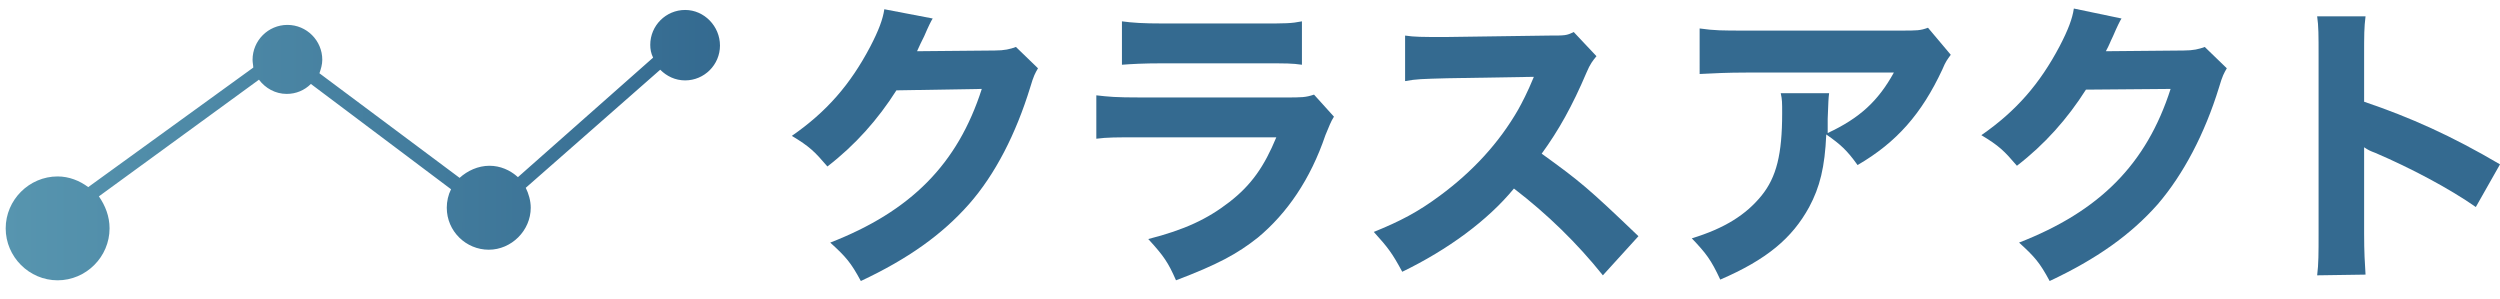
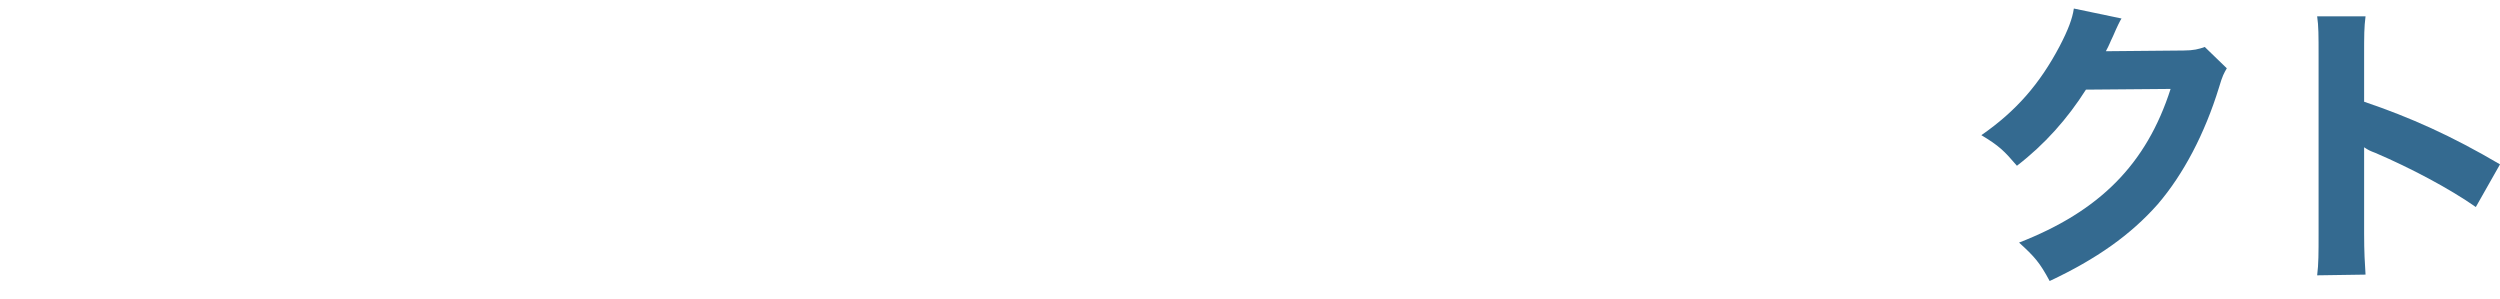
<svg xmlns="http://www.w3.org/2000/svg" version="1.1" id="_イヤー_1" x="0px" y="0px" viewBox="0 0 351.4 42" style="enable-background:new 0 0 351.4 42;" xml:space="preserve">
  <style type="text/css">
	.st0{fill:#346A90;}
	.st1{fill:url(#SVGID_1_);}
</style>
  <g>
-     <path class="st0" d="M131.1,2.6c-0.2,0.3-0.6,1.1-1.2,2.5c-0.4,0.8-0.6,1.2-1,2.1l10.9-0.1c1.4,0,2.2-0.2,3-0.5l3.1,3   c-0.4,0.7-0.6,1-1.1,2.7c-2,6.5-4.9,12.2-8.6,16.4c-3.8,4.3-8.6,7.7-15.2,10.8c-1.4-2.6-2.1-3.4-4.3-5.4   c11.3-4.4,17.9-11,21.3-21.6l-12,0.2c-2.6,4.1-5.8,7.7-9.7,10.7c-1.8-2.1-2.5-2.8-5-4.3c4.9-3.4,8.2-7.2,11-12.5   c1.2-2.3,1.8-3.9,2-5.3L131.1,2.6L131.1,2.6z" />
-     <path class="st0" d="M154.1,13.4c1.8,0.2,2.6,0.3,6.3,0.3h20.2c2.4,0,2.9,0,4.1-0.4l2.8,3.1c-0.5,0.8-0.6,1.2-1.2,2.6   c-2.1,6.2-5.4,11-9.5,14.4c-2.9,2.3-5.7,3.8-11.5,6c-1.1-2.5-1.7-3.4-3.9-5.8c5.1-1.3,8.3-2.8,11.4-5.2c3.1-2.4,4.9-5,6.6-9.1   h-19.1c-3.4,0-4.7,0-6.2,0.2L154.1,13.4L154.1,13.4z M157.7,3c1.5,0.2,2.9,0.3,5.8,0.3h13.8c3.4,0,4.2,0,5.7-0.3v6.1   c-1.4-0.2-2.1-0.2-5.6-0.2h-14c-2.7,0-4.4,0.1-5.7,0.2V3L157.7,3z" />
-     <path class="st0" d="M225.3,38.7c-3.6-4.5-7.8-8.6-12.5-12.2c-3.7,4.5-9.3,8.6-15.7,11.7c-1.4-2.6-2-3.4-4-5.6   c3.7-1.5,6.2-2.8,9.3-5.1c4.6-3.4,8.3-7.4,11-12.1c0.5-0.9,1.3-2.4,2.2-4.6L203.4,11c-3.5,0.1-4.3,0.1-5.9,0.4V5   c1.3,0.2,2.5,0.2,5.1,0.2h0.8L217.7,5c2.3,0,2.5,0,3.5-0.5l3.2,3.4c-0.5,0.6-0.9,1.1-1.4,2.3c-2,4.7-3.9,8.1-6.3,11.4   c5.4,3.9,6.5,4.8,13.6,11.6L225.3,38.7L225.3,38.7z" />
-     <path class="st0" d="M274.2,7.7c-0.5,0.7-0.7,0.9-1.2,2.1c-2.9,6.2-6.4,10.2-11.9,13.4c-1.5-2.1-2.4-2.9-4.4-4.3   c-0.2,4.6-0.9,7.4-2.4,10.2c-2.4,4.4-6,7.4-12.5,10.2c-1.3-2.8-2-3.7-4-5.8c4.6-1.4,7.6-3.3,9.8-6c2.1-2.6,2.9-5.8,2.9-11.6   c0-1.5,0-1.9-0.2-2.8h6.8c-0.1,0.8-0.1,1-0.2,3.6c0,0.2,0,0.8,0,2c4.5-2.1,7.1-4.5,9.3-8.5h-20.8c-2.5,0-4.6,0.1-6.5,0.2V4   c2.1,0.3,3.2,0.3,6.5,0.3h21.7c2.4,0,2.8,0,3.9-0.4L274.2,7.7L274.2,7.7z" />
    <path class="st0" d="M298.2,2.6c-0.2,0.3-0.6,1.1-1.2,2.5c-0.4,0.8-0.5,1.2-1,2.1l10.9-0.1c1.4,0,2.2-0.2,3-0.5l3.1,3   c-0.4,0.7-0.6,1-1.1,2.7c-2,6.5-5,12.2-8.6,16.4c-3.8,4.3-8.6,7.7-15.2,10.8c-1.4-2.6-2.1-3.4-4.3-5.4c11.3-4.4,17.9-11,21.3-21.6   l-11.9,0.1c-2.6,4.1-5.8,7.7-9.7,10.7c-1.8-2.1-2.5-2.8-5-4.3c4.9-3.4,8.2-7.2,11-12.5c1.2-2.3,1.8-3.9,2-5.3L298.2,2.6L298.2,2.6z   " />
    <path class="st0" d="M325.7,38.7c0.2-1.6,0.2-3.1,0.2-5.9V7.9c0-3,0-4.2-0.2-5.6h6.8c-0.2,1.6-0.2,2.6-0.2,5.6v6.4   c6.5,2.2,12.3,4.8,19.1,8.8l-3.4,6c-3.7-2.6-9.2-5.5-14.1-7.6c-0.8-0.3-1-0.4-1.6-0.8v12.1c0,2.7,0.1,4.2,0.2,5.8L325.7,38.7   L325.7,38.7z" />
  </g>
  <linearGradient id="SVGID_1_" gradientUnits="userSpaceOnUse" x1="0.8" y1="20.4" x2="101.2" y2="20.4">
    <stop offset="0" style="stop-color:#5795AF" />
    <stop offset="1" style="stop-color:#346A90" />
  </linearGradient>
-   <path class="st1" d="M96.3,1.4c-2.7,0-4.9,2.2-4.9,4.9c0,0.6,0.1,1.2,0.4,1.8l-19,16.8c-1.1-1-2.5-1.6-4-1.6c-1.6,0-3.1,0.7-4.2,1.7  L44.9,10.3c0.2-0.6,0.4-1.2,0.4-1.9c0-2.7-2.2-4.9-4.9-4.9c-2.7,0-4.9,2.2-4.9,4.9c0,0.4,0.1,0.8,0.1,1.1L12.4,26.3  c-1.2-0.9-2.7-1.5-4.3-1.5c-4,0-7.3,3.3-7.3,7.3s3.3,7.3,7.3,7.3s7.3-3.3,7.3-7.3c0-1.7-0.6-3.2-1.5-4.5l22.5-16.4  c0.9,1.2,2.3,2,3.9,2c1.3,0,2.5-0.5,3.4-1.4l19.7,14.8c-0.4,0.8-0.6,1.7-0.6,2.6c0,3.3,2.7,5.9,5.9,5.9s5.9-2.7,5.9-5.9  c0-1-0.3-2-0.7-2.8L92.8,9.8c0.9,0.9,2.1,1.5,3.5,1.5c2.7,0,4.9-2.2,4.9-4.9C101.2,3.7,99,1.4,96.3,1.4z" />
</svg>